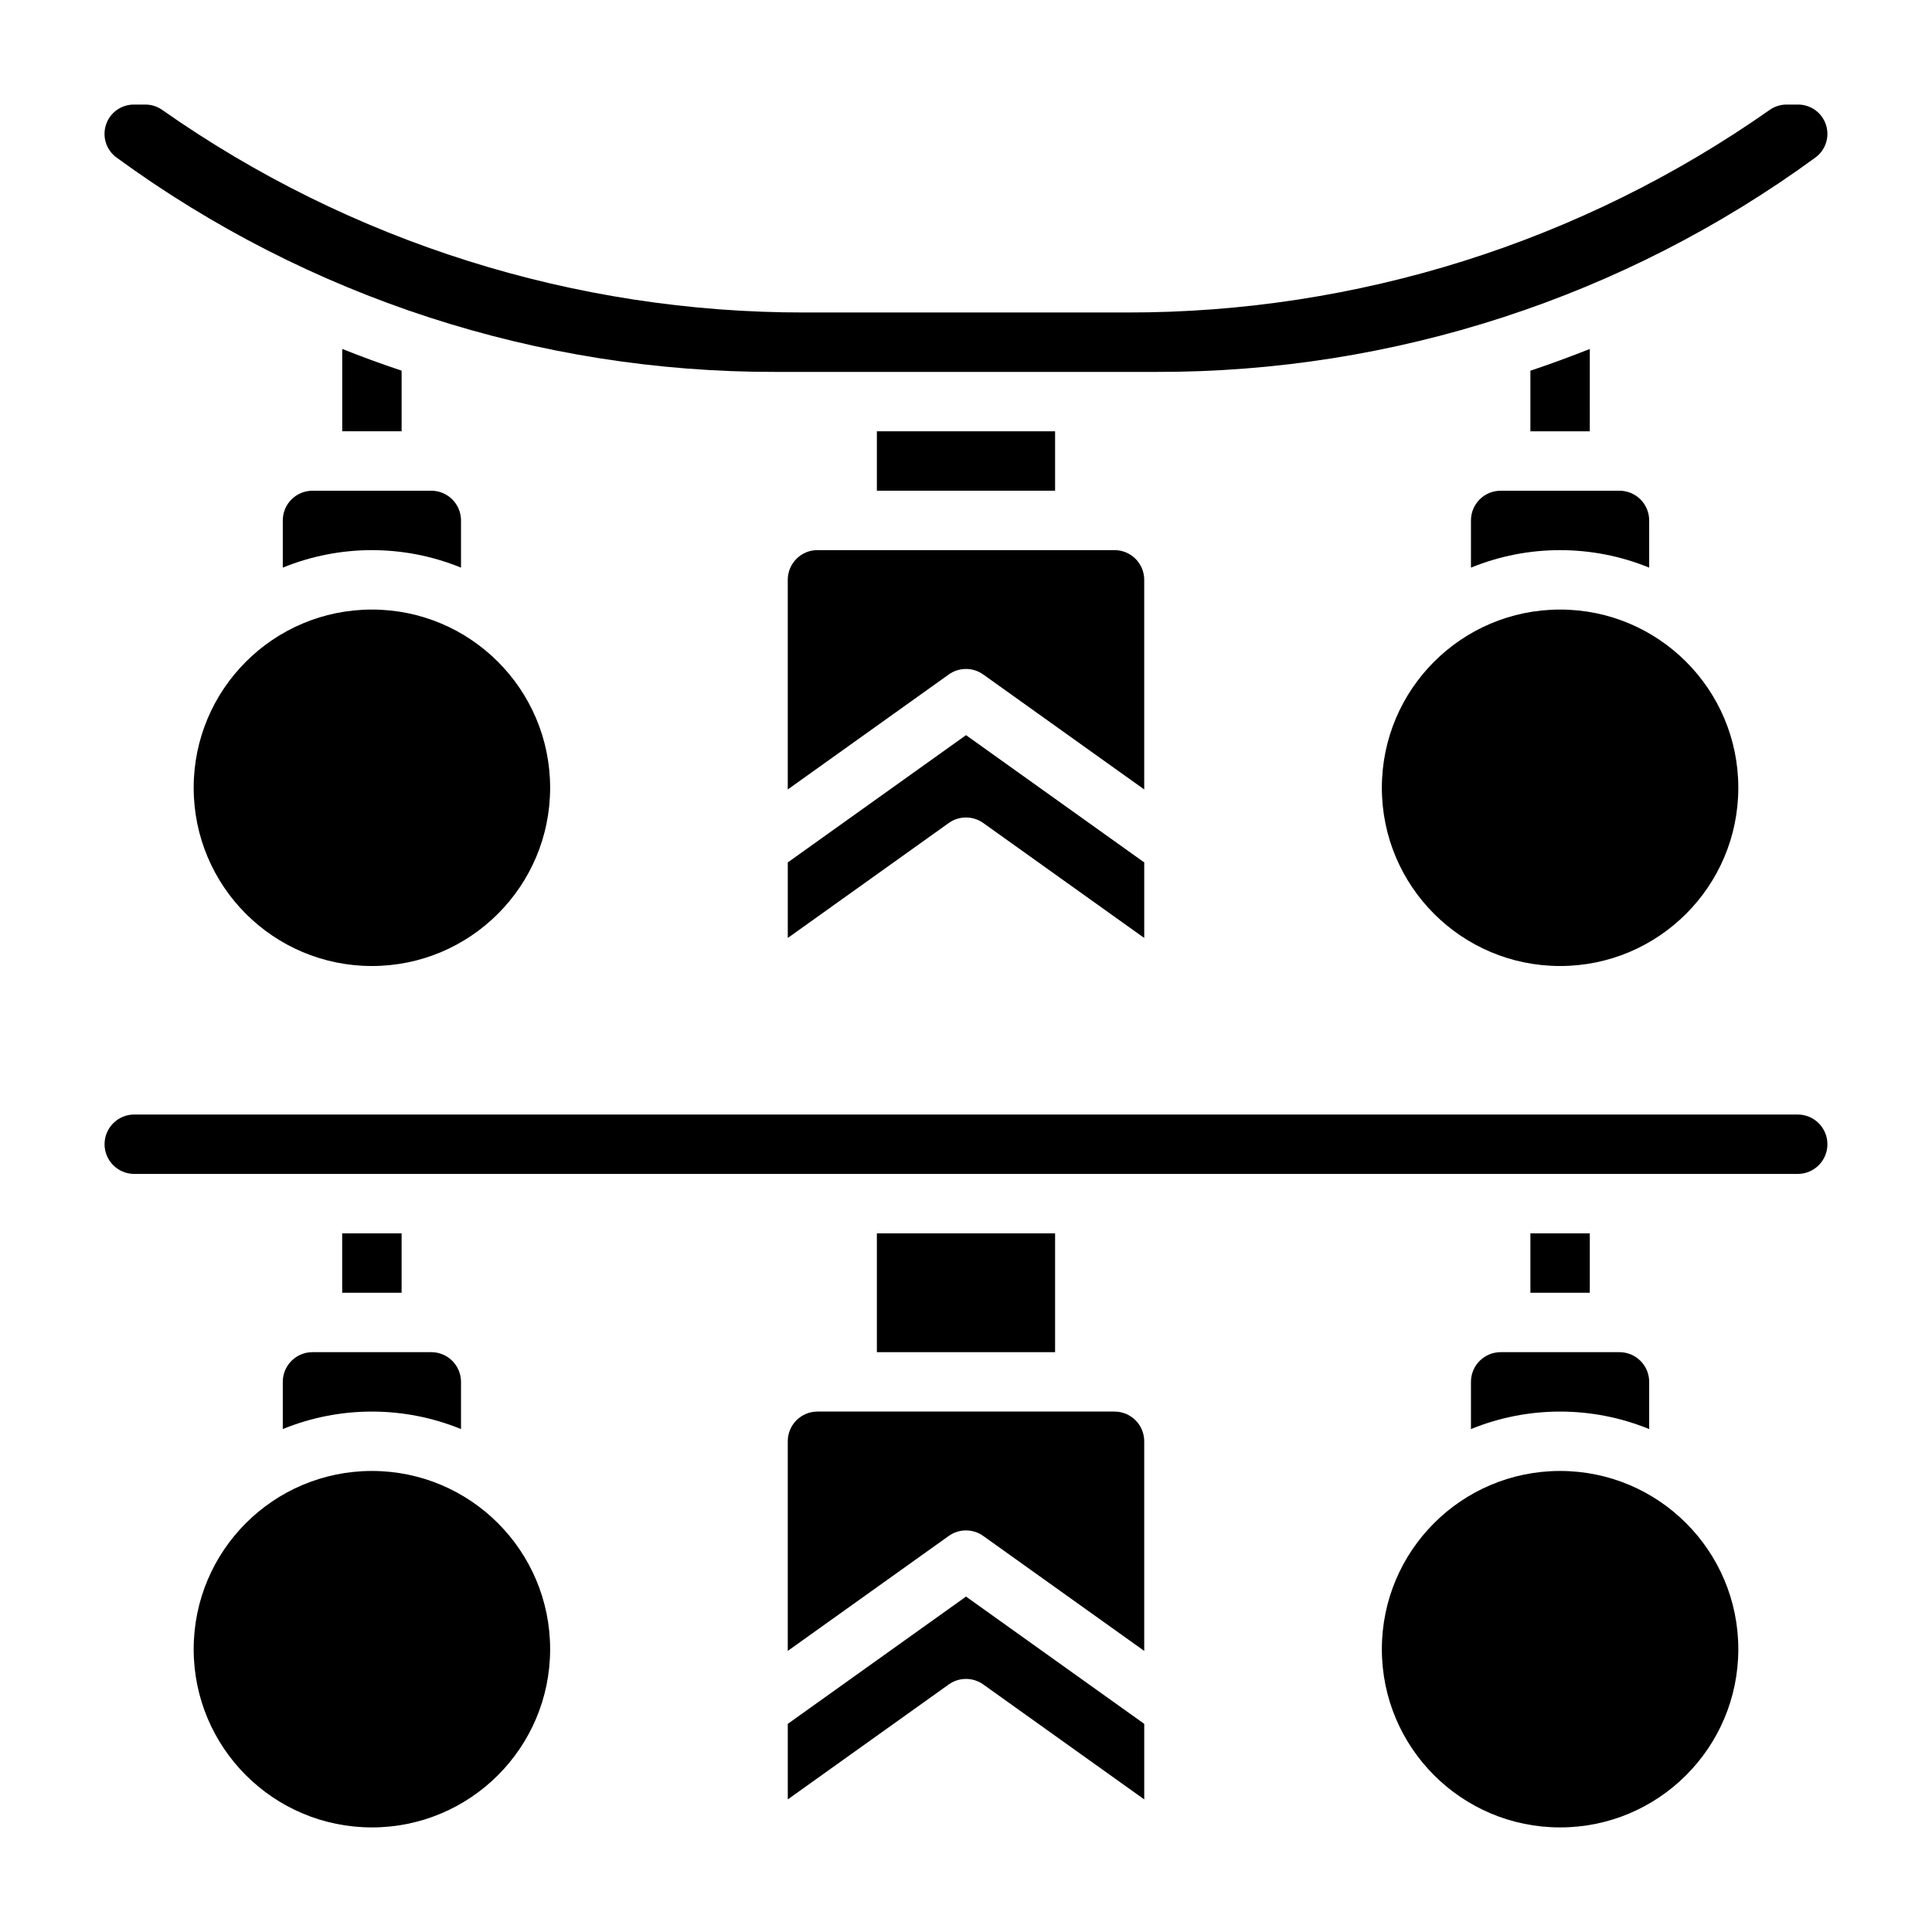
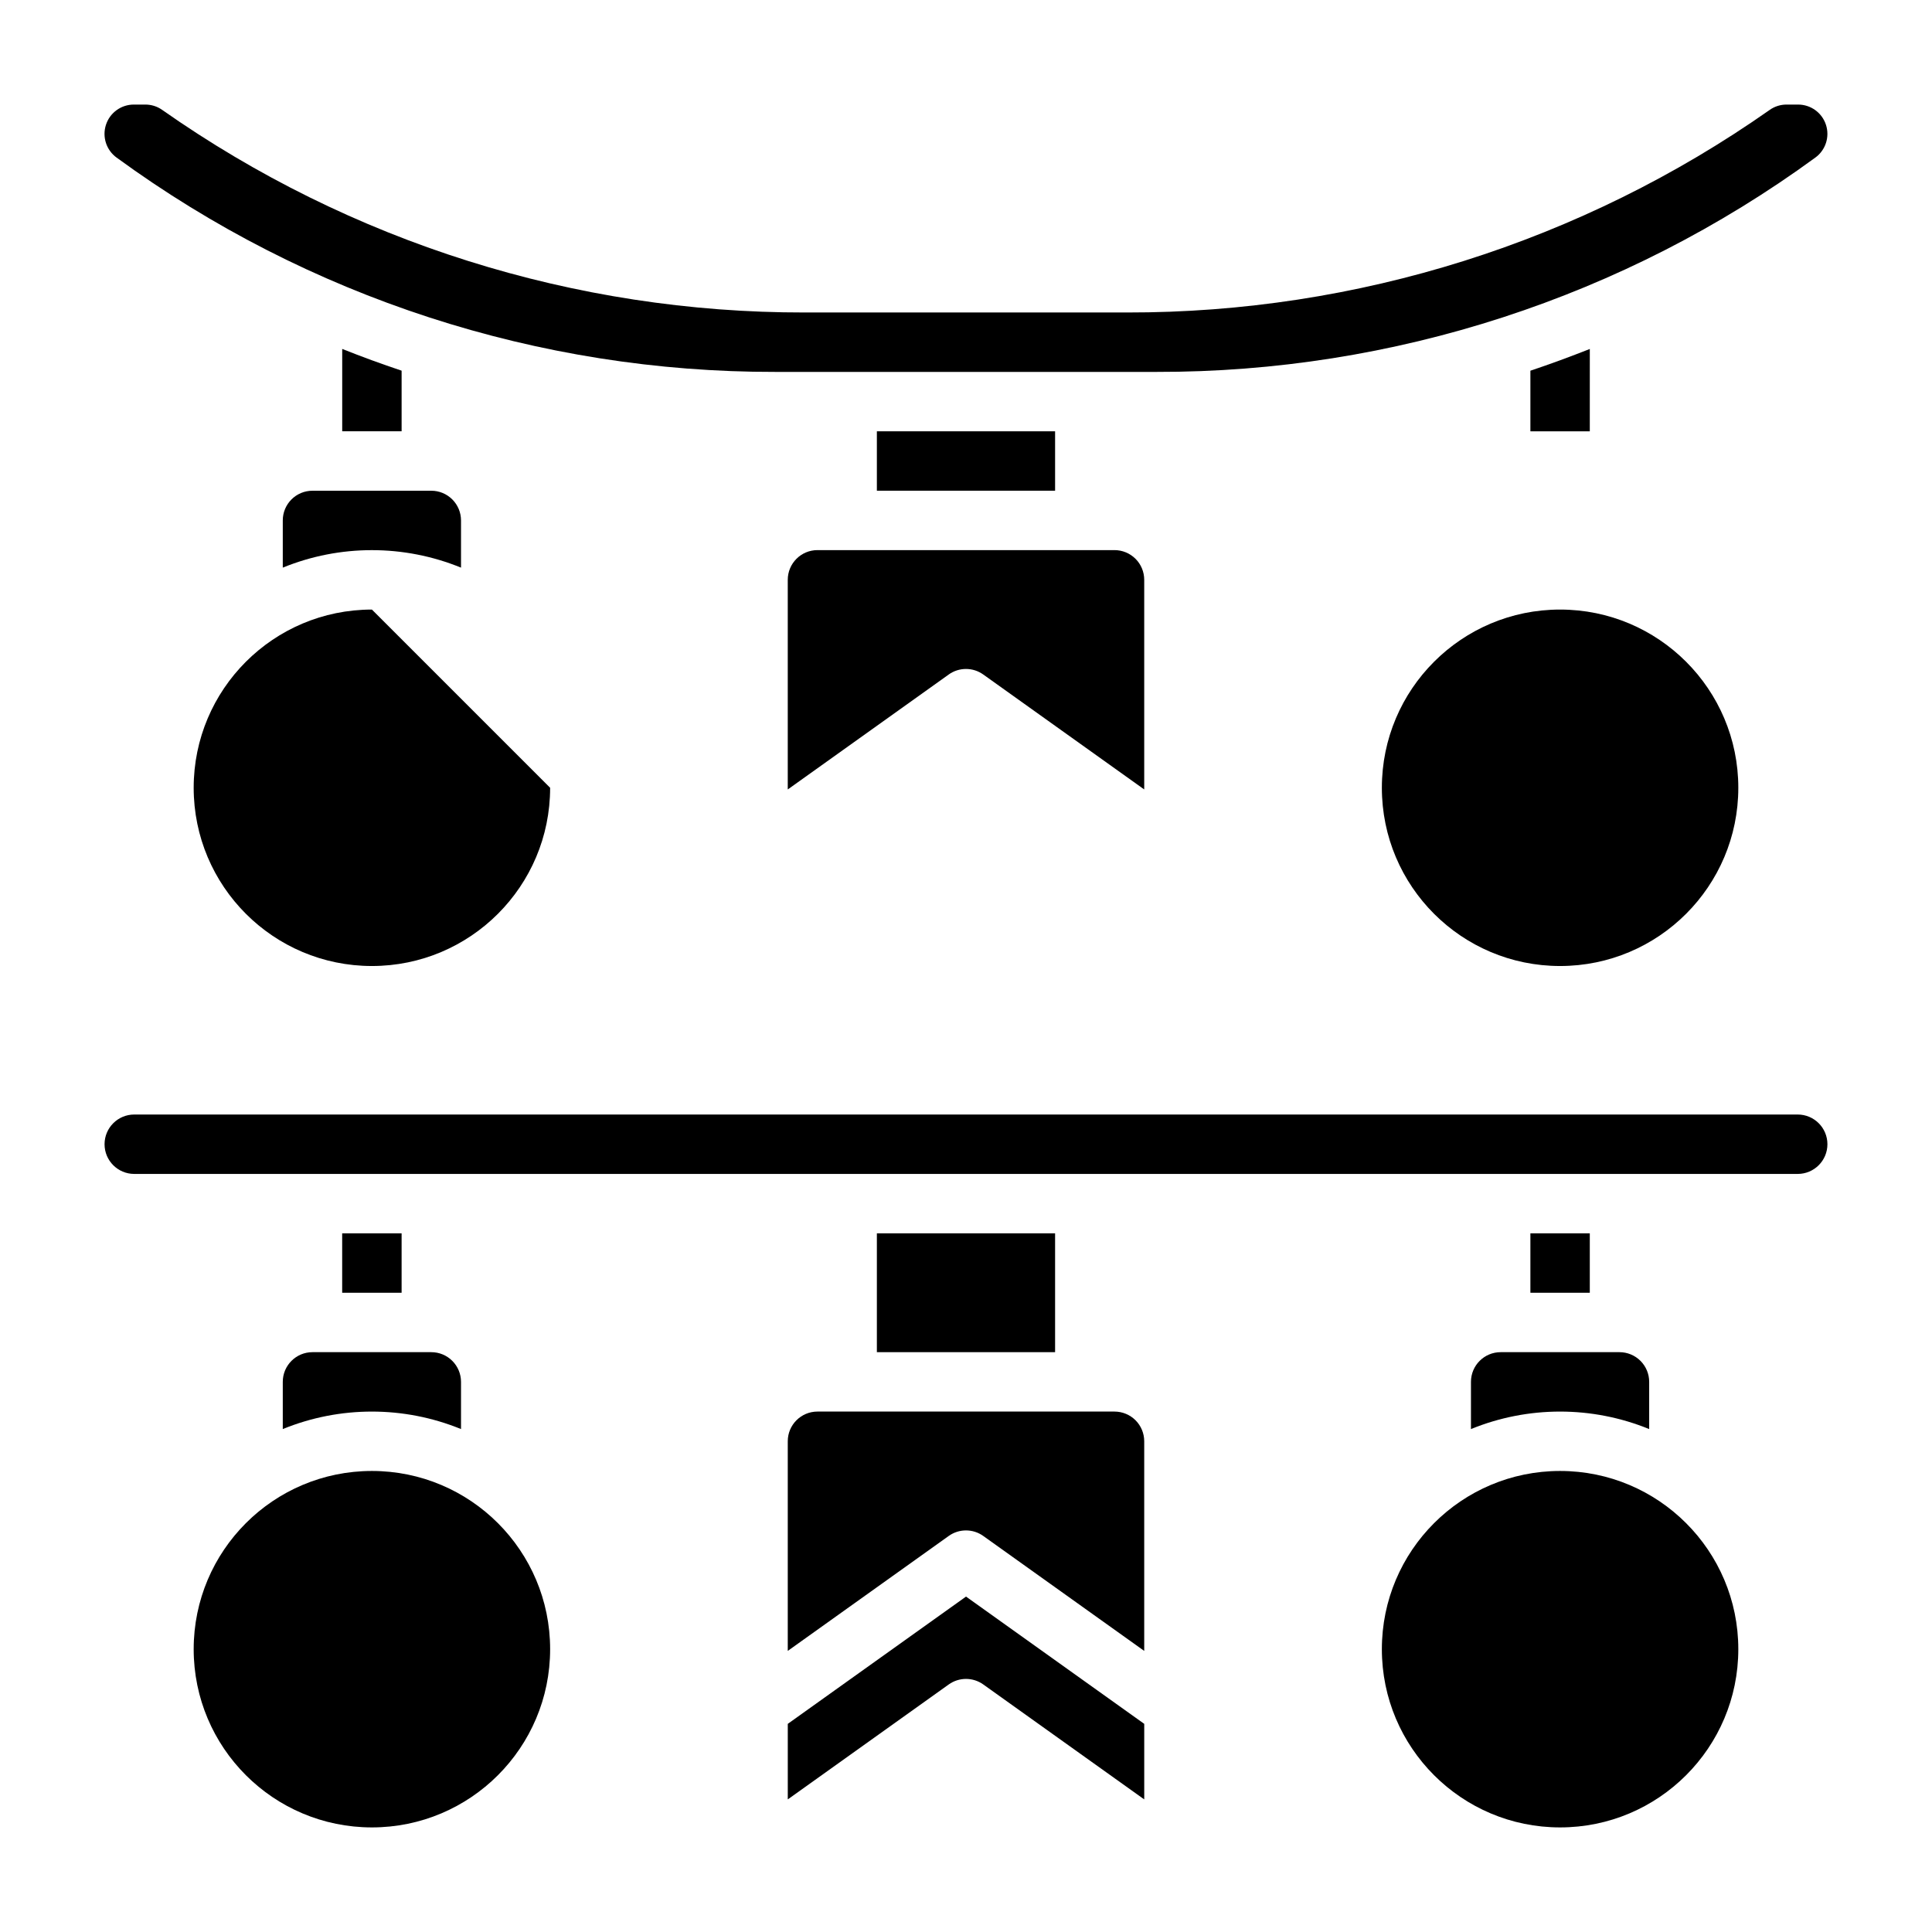
<svg xmlns="http://www.w3.org/2000/svg" fill="#000000" width="800px" height="800px" version="1.1" viewBox="144 144 512 512">
  <g>
-     <path d="m352.77 372.55v20.02l42.66-30.465c2.734-1.953 6.41-1.953 9.145 0l42.66 30.465v-20.02l-47.23-33.73z" />
    <path d="m376.38 258.3h47.23v15.742h-47.23z" />
-     <path d="m289.79 352.77c0 26.086-21.145 47.234-47.23 47.234-26.086 0-47.234-21.148-47.234-47.234s21.148-47.23 47.234-47.23c26.086 0 47.23 21.145 47.23 47.23" />
+     <path d="m289.79 352.77c0 26.086-21.145 47.234-47.23 47.234-26.086 0-47.234-21.148-47.234-47.234s21.148-47.23 47.234-47.23" />
    <path d="m234.69 236.47v21.828h15.742v-16.066c-5.293-1.77-10.543-3.688-15.742-5.762z" />
    <path d="m218.94 281.92v12.508c15.137-6.18 32.094-6.18 47.234 0v-12.508c0-2.086-0.832-4.09-2.309-5.566-1.477-1.477-3.477-2.305-5.566-2.305h-31.488c-4.348 0-7.871 3.523-7.871 7.871z" />
-     <path d="m533.82 281.92v12.508c15.137-6.18 32.094-6.18 47.23 0v-12.508c0-2.086-0.828-4.09-2.305-5.566-1.477-1.477-3.481-2.305-5.566-2.305h-31.488c-4.348 0-7.871 3.523-7.871 7.871z" />
    <path d="m549.57 242.24v16.059h15.742l0.004-21.82c-5.203 2.055-10.449 3.992-15.746 5.762z" />
    <path d="m604.67 352.77c0 26.086-21.148 47.234-47.234 47.234s-47.23-21.148-47.23-47.234 21.145-47.23 47.23-47.23 47.234 21.145 47.234 47.23" />
    <path d="m447.23 297.66c0-2.09-0.828-4.094-2.305-5.566-1.477-1.477-3.481-2.309-5.566-2.309h-78.723c-4.348 0-7.871 3.527-7.871 7.875v55.555l42.66-30.465v-0.004c2.734-1.953 6.41-1.953 9.145 0l42.66 30.465z" />
    <path d="m174.91 185.77c50.68 37.023 111.85 56.918 174.61 56.789h100.93c62.77 0.129 123.94-19.766 174.62-56.789 2.727-1.977 3.871-5.488 2.828-8.691-1.039-3.203-4.023-5.371-7.394-5.367h-3.047 0.004c-1.594-0.004-3.148 0.484-4.449 1.398-49.891 35.043-109.39 53.801-170.36 53.703h-85.332c-60.961 0.098-120.46-18.656-170.35-53.695-1.301-0.918-2.859-1.41-4.453-1.406h-3.047c-3.367-0.004-6.356 2.164-7.394 5.367-1.039 3.203 0.102 6.715 2.828 8.691z" />
    <path d="m289.79 581.05c0 26.086-21.145 47.234-47.23 47.234-26.086 0-47.234-21.148-47.234-47.234 0-26.086 21.148-47.23 47.234-47.23 26.086 0 47.23 21.145 47.23 47.23" />
    <path d="m376.38 470.85h47.23v31.488h-47.23z" />
    <path d="m604.67 581.05c0 26.086-21.148 47.234-47.234 47.234s-47.23-21.148-47.23-47.234c0-26.086 21.145-47.23 47.23-47.23s47.234 21.145 47.234 47.23" />
    <path d="m549.57 470.85h15.742v15.742h-15.742z" />
    <path d="m620.41 439.36h-440.83c-4.348 0-7.871 3.523-7.871 7.871 0 4.348 3.523 7.871 7.871 7.871h440.83c4.348 0 7.875-3.523 7.875-7.871 0-4.348-3.527-7.871-7.875-7.871z" />
    <path d="m533.82 510.21v12.508c15.137-6.18 32.094-6.18 47.23 0v-12.508c0-2.09-0.828-4.09-2.305-5.566s-3.481-2.305-5.566-2.305h-31.488c-4.348 0-7.871 3.523-7.871 7.871z" />
    <path d="m234.68 470.85h15.75v15.742h-15.75z" />
    <path d="m439.36 518.08h-78.723c-4.348 0-7.871 3.523-7.871 7.871v55.555l42.66-30.465c2.734-1.953 6.41-1.953 9.145 0l42.66 30.465v-55.555c0-2.086-0.828-4.09-2.305-5.566-1.477-1.473-3.481-2.305-5.566-2.305z" />
    <path d="m218.94 510.21v12.508c15.137-6.18 32.094-6.18 47.234 0v-12.508c0-2.09-0.832-4.09-2.309-5.566-1.477-1.477-3.477-2.305-5.566-2.305h-31.488c-4.348 0-7.871 3.523-7.871 7.871z" />
    <path d="m352.77 600.84v20.02l42.66-30.465c2.734-1.953 6.41-1.953 9.145 0l42.66 30.465v-20.02l-47.23-33.73z" />
  </g>
</svg>